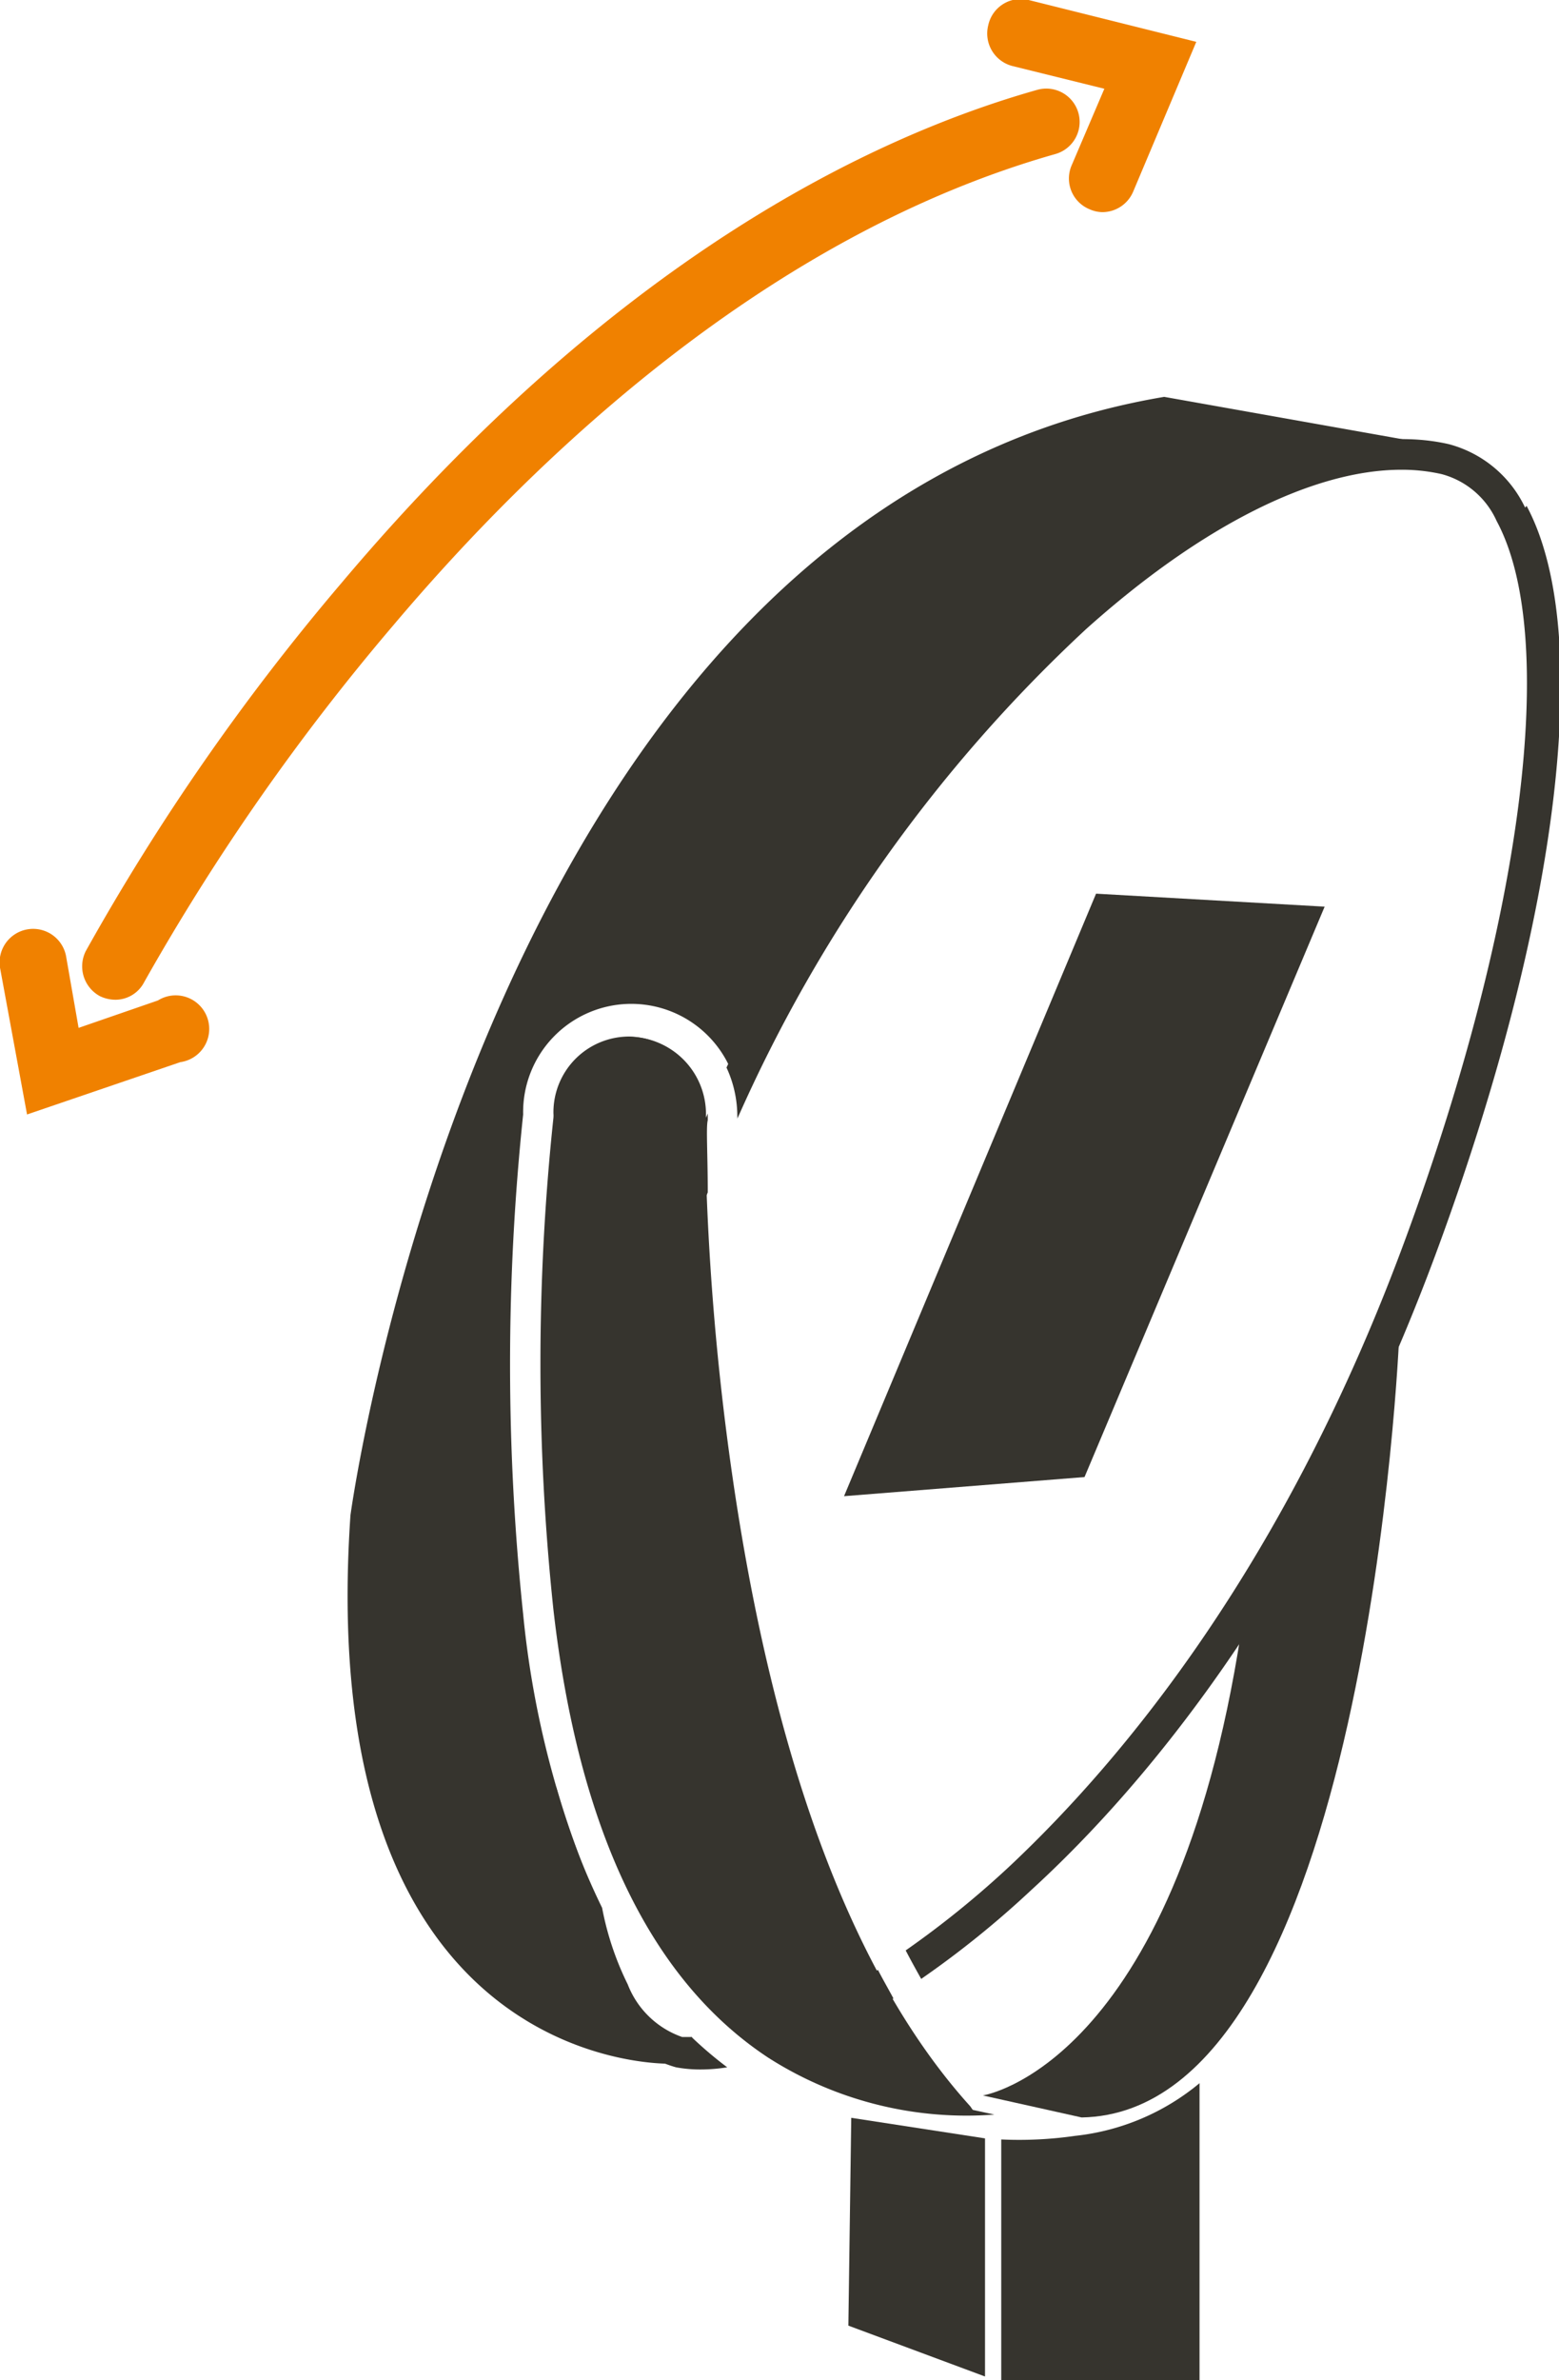
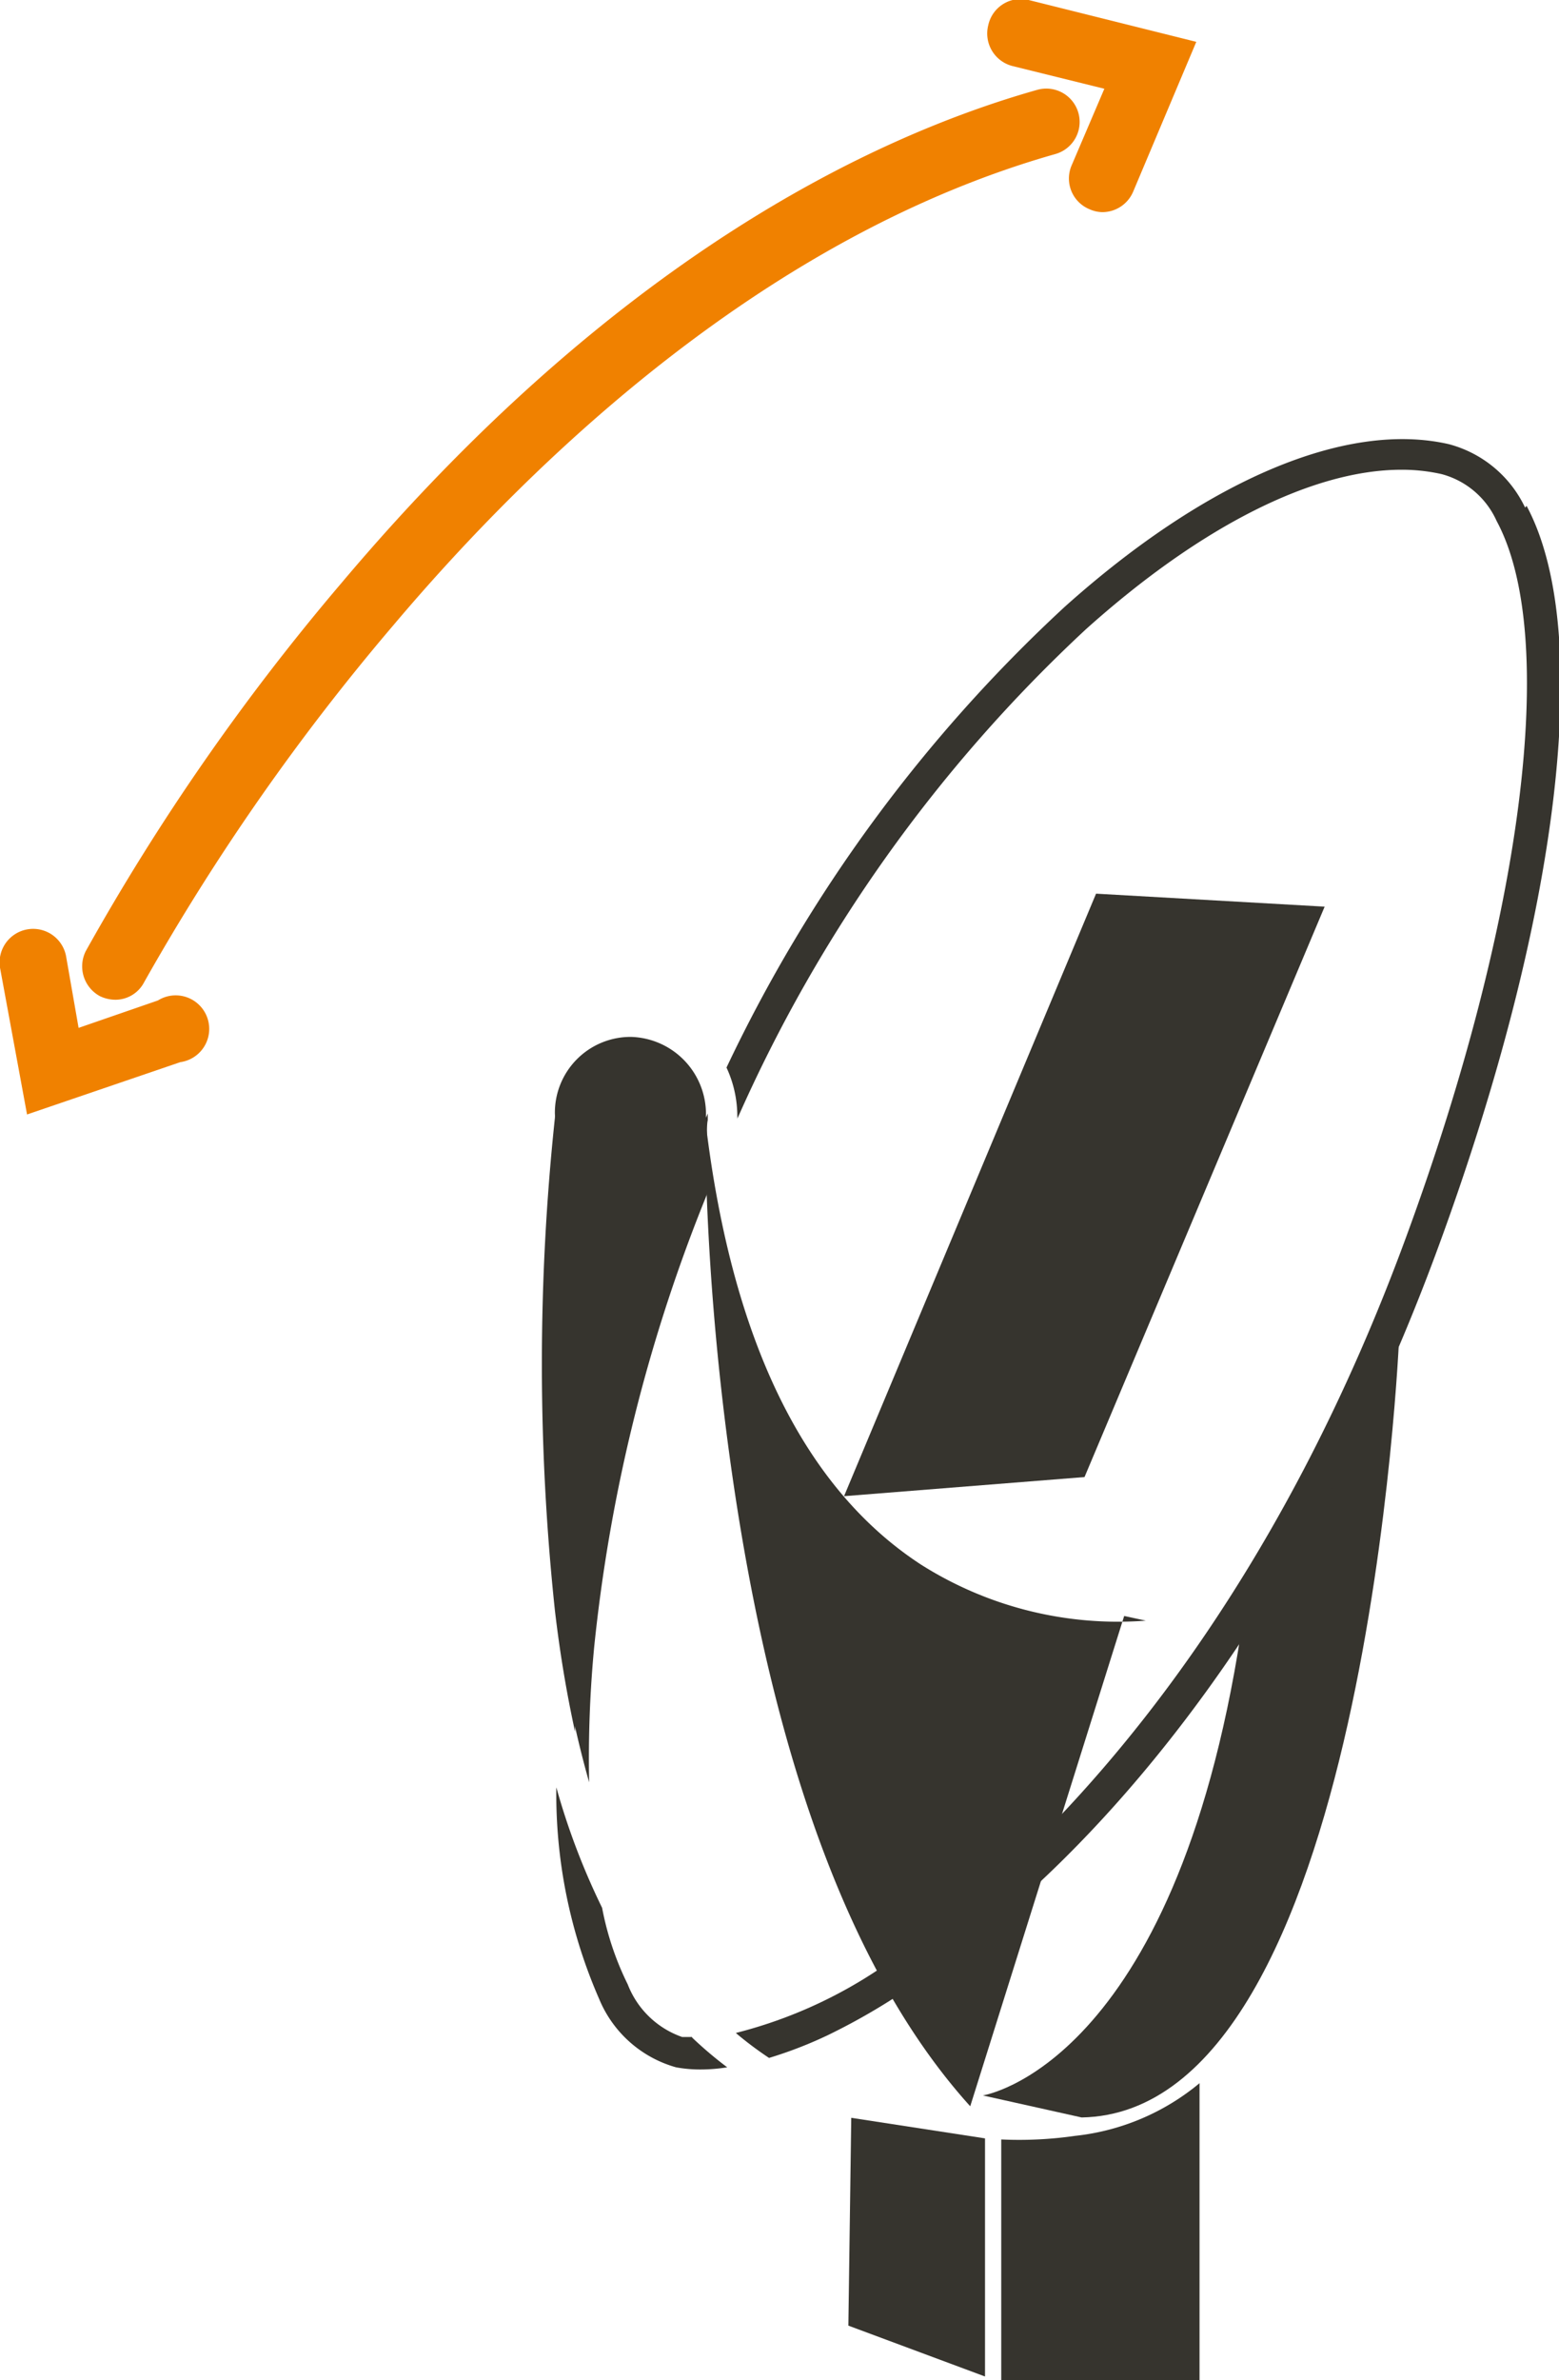
<svg xmlns="http://www.w3.org/2000/svg" viewBox="0 0 43.24 65.97">
  <defs>
    <style>.a{fill:#f08100;}.b{fill:#36342e;}</style>
  </defs>
  <path class="a" d="M3.2,27.71a1,1,0,0,1-.43-.1.94.94,0,0,1-.39-1.25,63.46,63.46,0,0,1,7.09-10.2C17,7.23,24.13,3.8,28.77,2.49a.92.92,0,1,1,.5,1.78C21.33,6.52,14.9,12.61,10.91,17.33A62.79,62.79,0,0,0,4,27.22a.9.9,0,0,1-.82.49" />
  <path class="a" d="M30.58,5.88a.9.9,0,0,1-.36-.08.92.92,0,0,1-.5-1.21l.91-2.13-2.55-.63A.93.93,0,0,1,27.41.7.92.92,0,0,1,28.53,0l4.65,1.16L31.43,5.31a.93.93,0,0,1-.85.57" />
  <path class="a" d="M.75,30.89,0,26.82a.93.93,0,0,1,1.83-.33l.35,2,2.2-.76A.93.93,0,1,1,5,29.44Z" />
  <path class="b" d="M34.4,45.25,38.81,37S37.93,58.55,30,58.69l-2.74-.61s5.3-.8,7.16-12.83" />
-   <path class="b" d="M26.91,58.38c-3.13-3.46-5.31-9.12-6.5-16.82a74.6,74.6,0,0,1-.86-10.48V31s0-.05,0-.07a2.15,2.15,0,0,0-2.09-2.2,2.1,2.1,0,0,0-2.11,2.13.75.75,0,0,1,0,.12,64.66,64.66,0,0,0,0,13.64c.7,6.12,2.71,10.3,6,12.44a10.21,10.21,0,0,0,6.23,1.55l-.6-.13Z" />
+   <path class="b" d="M26.91,58.38c-3.13-3.46-5.31-9.12-6.5-16.82a74.6,74.6,0,0,1-.86-10.48V31s0-.05,0-.07c.7,6.12,2.71,10.3,6,12.44a10.21,10.21,0,0,0,6.23,1.55l-.6-.13Z" />
  <polygon class="b" points="23.53 64.46 27.32 65.87 27.32 59.27 23.61 58.7 23.53 64.46" />
  <path class="b" d="M29.82,59.2a10.89,10.89,0,0,1-2.05.1V66h5.5V57.74a6.47,6.47,0,0,1-3.45,1.46" />
  <polygon class="b" points="30.4 24.77 36.74 25.13 30.08 40.94 23.41 41.47 30.4 24.77" />
-   <path class="b" d="M14.51,44.74a66.19,66.19,0,0,1,0-13.85v0a3,3,0,0,1,6-.13,41.58,41.58,0,0,1,5.73-9.31,19.78,19.78,0,0,1,14.21-9L32.29,11c-18.82,3.16-22.57,31-22.57,31C8.66,57.54,18.61,57.2,18.61,57.2a12.37,12.37,0,0,1-2.36-5.28,26.24,26.24,0,0,1-1.74-7.18" />
  <path class="b" d="M19.58,32.66c0-.87,0-1.43,0-1.58v-.14a2.14,2.14,0,0,0-2.08-2.2,2.1,2.1,0,0,0-2.11,2.13.75.75,0,0,1,0,.12,64.68,64.68,0,0,0,0,13.64c.14,1.2.33,2.32.56,3.37,0-.57.08-.9.08-.9a49,49,0,0,1,3.55-14.44" />
  <path class="b" d="M20.41,56.35a10,10,0,0,0,.92.69A11.59,11.59,0,0,0,23,56.39a17.81,17.81,0,0,0,1.78-1c-.14-.26-.29-.52-.43-.79a12.75,12.75,0,0,1-3.91,1.74" />
  <path class="b" d="M15.57,45.57l0,.24a28.59,28.59,0,0,0,.77,3.59,32.69,32.69,0,0,1,.14-3.75,45.68,45.68,0,0,1,3.15-12.6c0-1.09-.05-1.8,0-2V31s0-.05,0-.07,0-.05,0-.07a.89.89,0,0,1-.08.17,47.49,47.49,0,0,0-3.9,14.53" />
  <path class="b" d="M42.3,14.07a3.26,3.26,0,0,0-2.12-1.76c-2.85-.65-6.73,1-10.65,4.51a41.65,41.65,0,0,0-9.38,12.77,3.21,3.21,0,0,1,.3,1.35.17.17,0,0,1,0,.07h0v0h0a41.27,41.27,0,0,1,9.67-13.57c3.19-2.86,6.3-4.42,8.75-4.42a5,5,0,0,1,1.11.12,2.33,2.33,0,0,1,1.53,1.3c1.73,3.21.74,11-2.5,19.82-3.32,9.06-7.84,14.49-11,17.46a26.3,26.3,0,0,1-2.89,2.34c.14.27.29.54.43.79a26.72,26.72,0,0,0,3.06-2.47c3.28-3,7.89-8.58,11.28-17.81s4.31-17.08,2.45-20.55" />
  <path class="b" d="M19.21,56.46l-.29,0A2.5,2.5,0,0,1,17.41,55a8.22,8.22,0,0,1-.71-2.12,19.51,19.51,0,0,1-1.27-3.34,14.17,14.17,0,0,0,1.19,5.87,3.26,3.26,0,0,0,2.13,1.89,3.69,3.69,0,0,0,.69.06,4.68,4.68,0,0,0,.73-.06,10.82,10.82,0,0,1-1-.85" />
</svg>